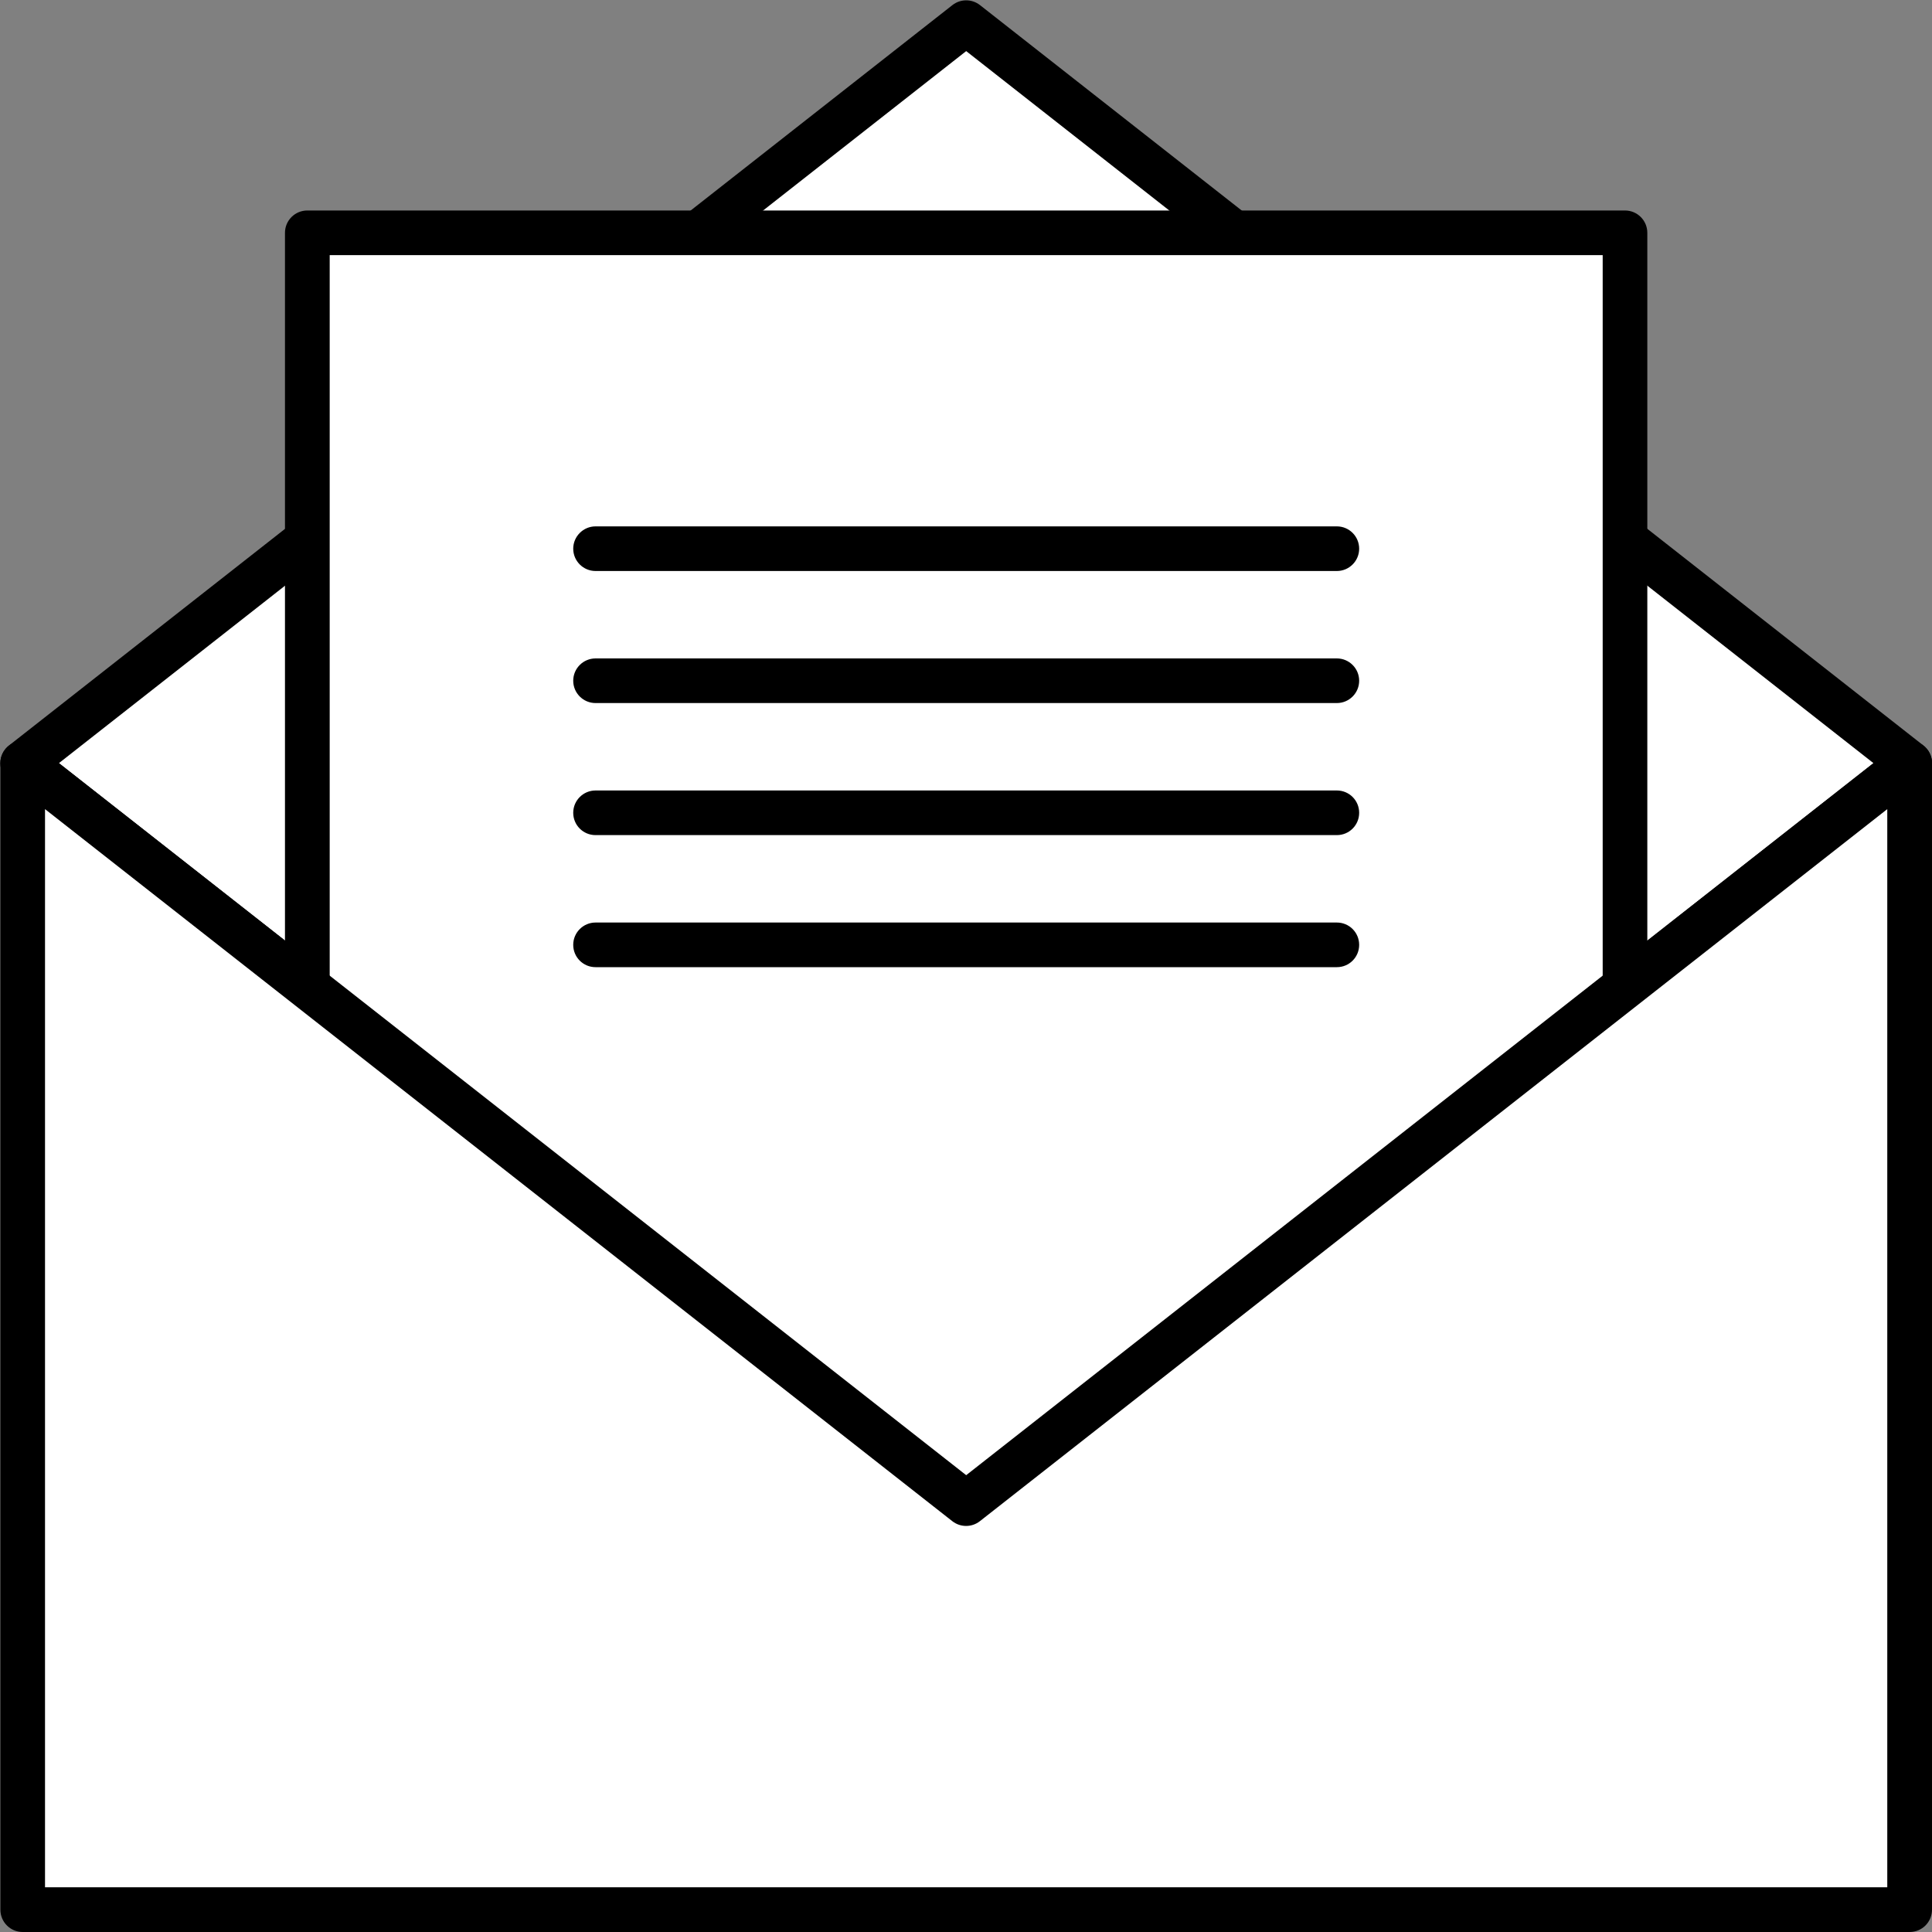
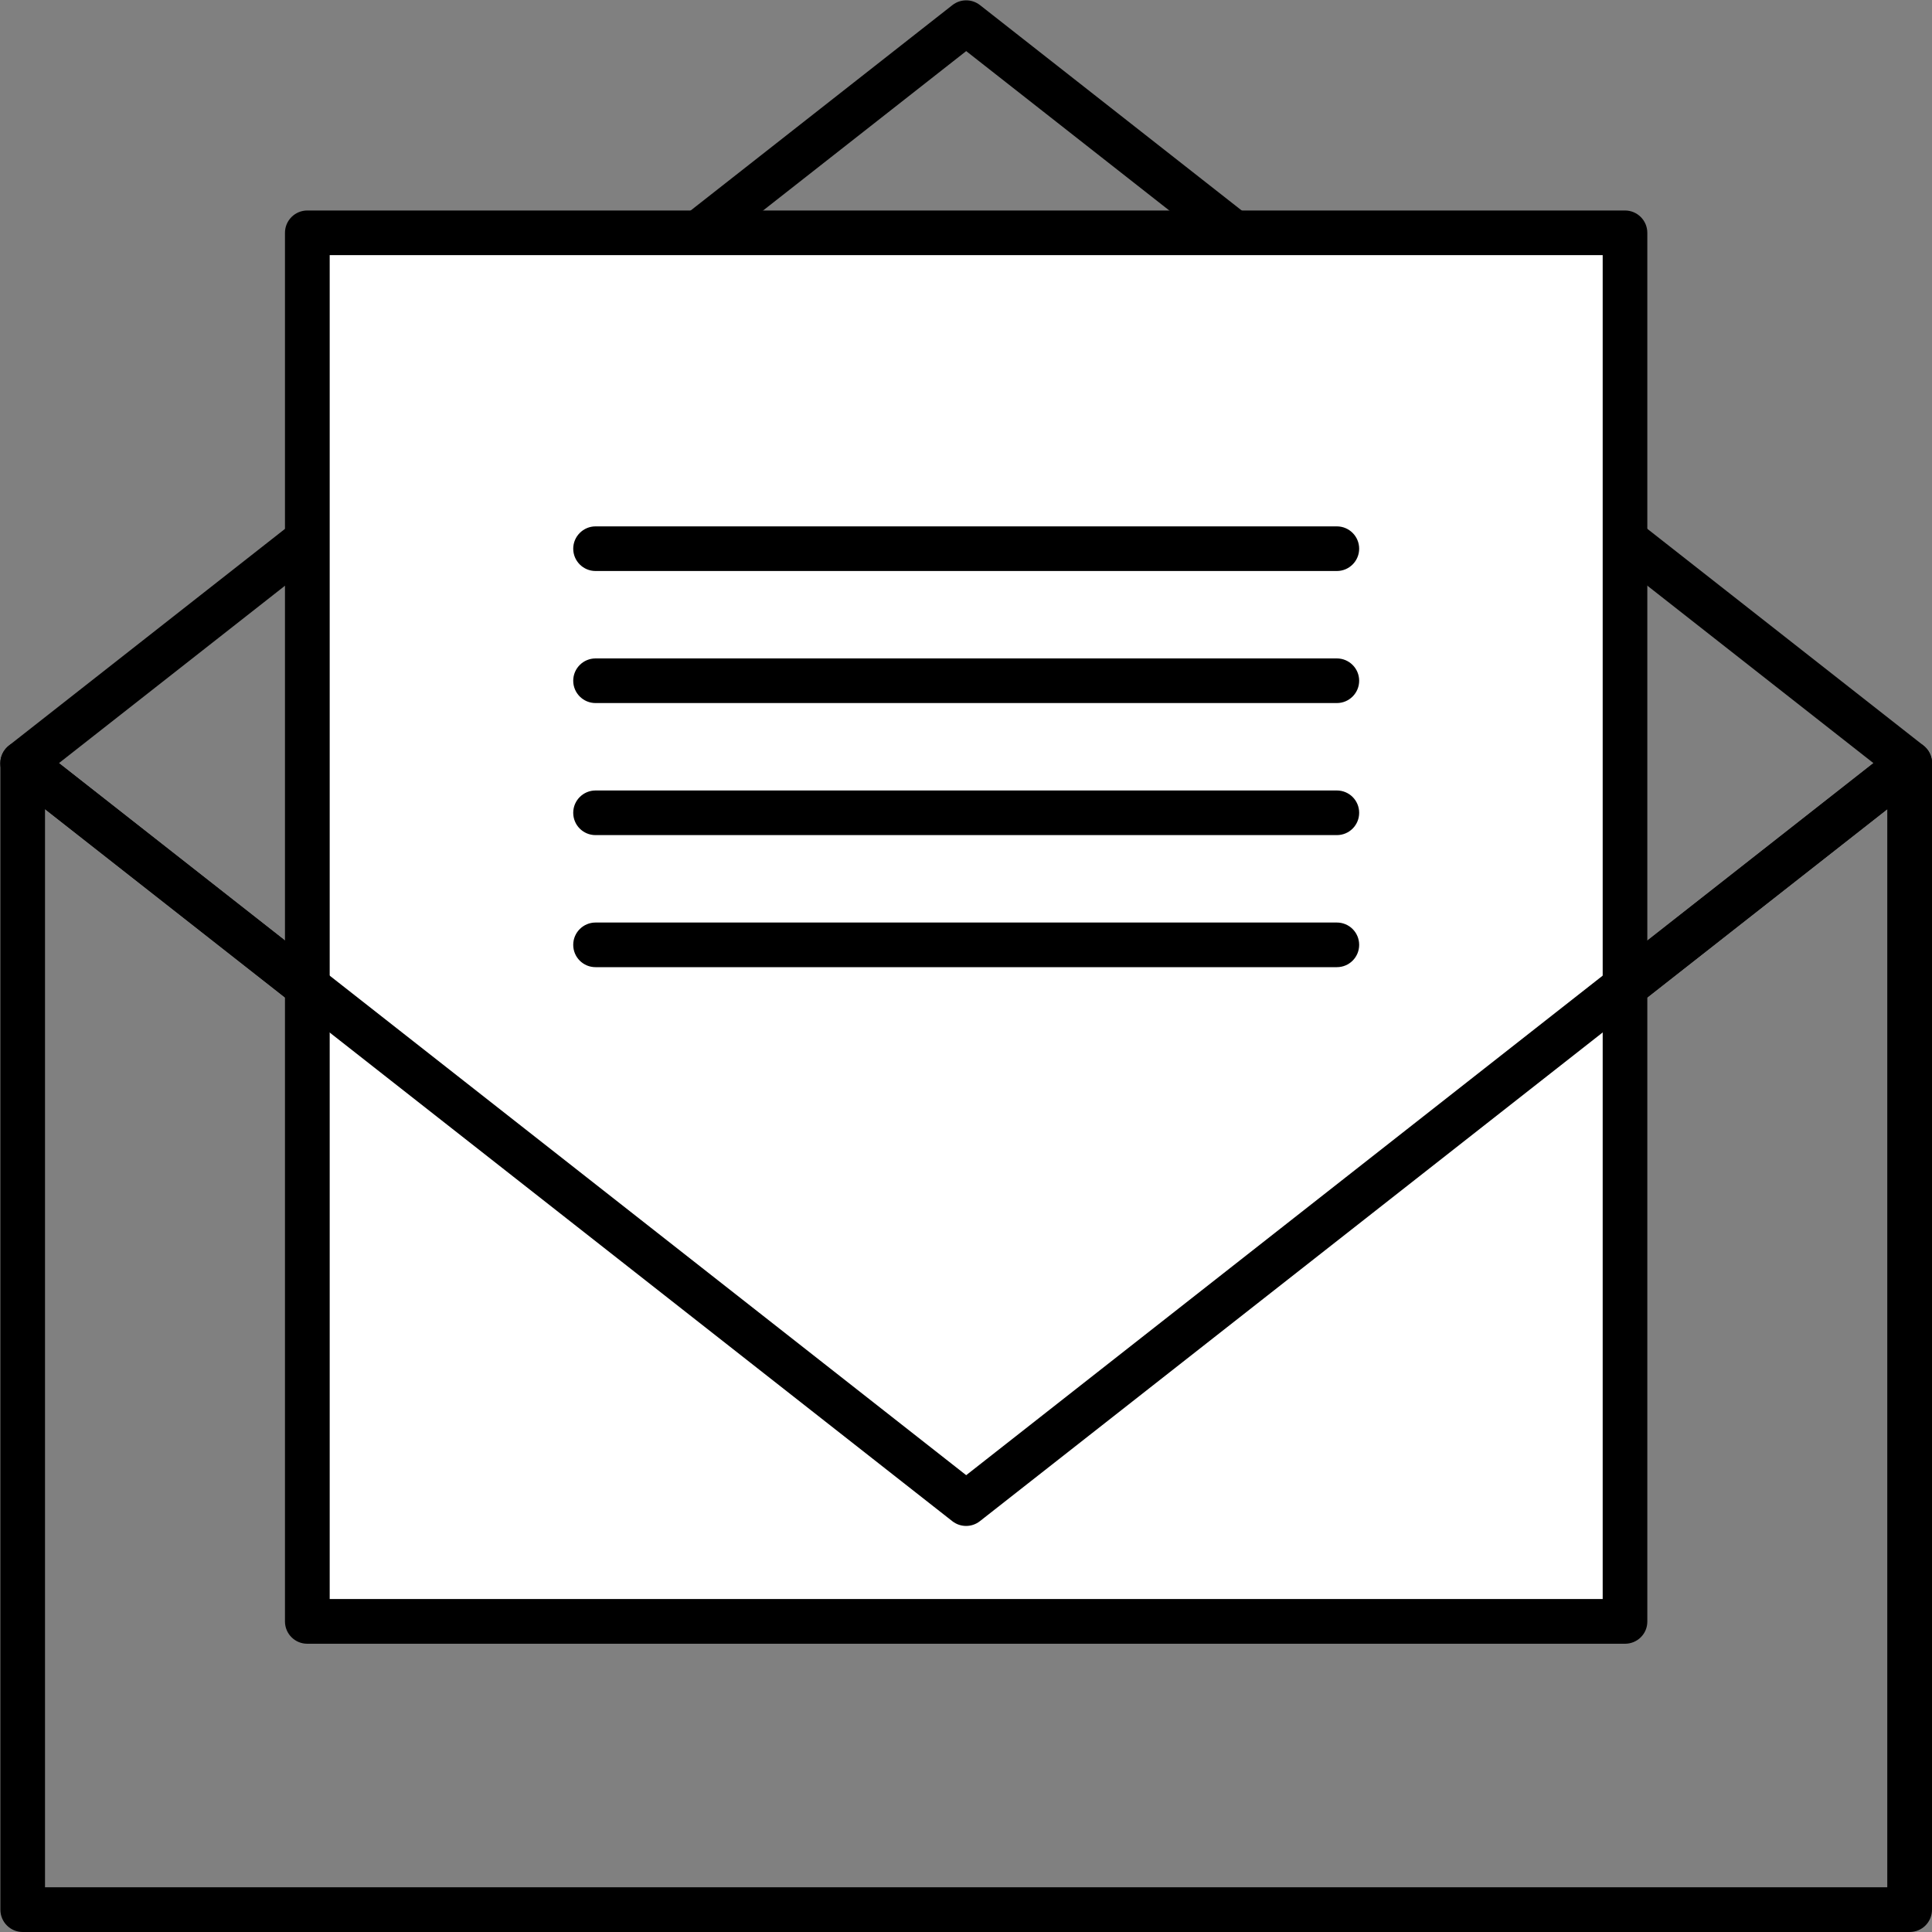
<svg xmlns="http://www.w3.org/2000/svg" version="1.1" id="Layer_1" x="0px" y="0px" viewBox="0 0 200 200" style="enable-background:new 0 0 200 200;" xml:space="preserve">
  <rect x="0" y="0" width="200" height="200" fill="#808080" stroke="none" />
  <style type="text/css">
	.st0{fill:#FFFFFF;}
</style>
  <g>
-     <polygon class="st0" points="100.02,2.35 2.35,79 100.02,155.65 197.69,79  " />
    <path d="M100.02,157.97c-0.51,0-1.01-0.16-1.43-0.49L0.92,80.82C0.36,80.38,0.03,79.71,0.03,79s0.33-1.38,0.89-1.82L98.59,0.53   c0.84-0.66,2.02-0.66,2.86,0l97.67,76.65c0.56,0.44,0.89,1.11,0.89,1.82s-0.33,1.38-0.89,1.82l-97.67,76.65   C101.03,157.8,100.52,157.97,100.02,157.97z M6.1,79l93.92,73.71L193.94,79L100.02,5.29L6.1,79z" />
  </g>
  <g>
    <rect x="31.81" y="24.1" class="st0" width="136.41" height="143.75" />
    <path d="M168.22,170.16H31.81c-1.28,0-2.31-1.03-2.31-2.31V24.1c0-1.28,1.04-2.31,2.31-2.31h136.41c1.28,0,2.31,1.04,2.31,2.31   v143.75C170.54,169.13,169.5,170.16,168.22,170.16z M34.13,165.53h131.78V26.41H34.13V165.53z" />
  </g>
  <g>
-     <polygon class="st0" points="197.69,79 100.02,155.65 2.35,79 2.35,79 2.35,197.69 197.69,197.69 197.69,79  " />
    <path d="M197.69,200H2.35c-1.28,0-2.31-1.03-2.31-2.31V79c0-0.89,0.51-1.69,1.3-2.08c0.8-0.39,1.75-0.29,2.44,0.26l96.24,75.53   l96.24-75.53c0.7-0.55,1.65-0.65,2.44-0.26c0.8,0.39,1.3,1.2,1.3,2.08v118.68C200,198.97,198.97,200,197.69,200z M4.66,195.37   h190.71V83.76l-93.93,73.71c-0.84,0.66-2.02,0.66-2.86,0L4.66,83.76V195.37z" />
  </g>
  <g>
    <line class="st0" x1="61.65" y1="56.79" x2="138.39" y2="56.79" />
    <path d="M138.39,59.11H61.65c-1.28,0-2.31-1.04-2.31-2.31s1.04-2.31,2.31-2.31h76.74c1.28,0,2.31,1.04,2.31,2.31   S139.67,59.11,138.39,59.11z" />
  </g>
  <g>
    <line class="st0" x1="61.65" y1="70.46" x2="138.39" y2="70.46" />
    <path d="M138.39,72.78H61.65c-1.28,0-2.31-1.04-2.31-2.31c0-1.28,1.04-2.31,2.31-2.31h76.74c1.28,0,2.31,1.04,2.31,2.31   C140.7,71.74,139.67,72.78,138.39,72.78z" />
  </g>
  <g>
    <line class="st0" x1="61.65" y1="84.14" x2="138.39" y2="84.14" />
    <path d="M138.39,86.45H61.65c-1.28,0-2.31-1.03-2.31-2.31c0-1.28,1.04-2.31,2.31-2.31h76.74c1.28,0,2.31,1.03,2.31,2.31   C140.7,85.42,139.67,86.45,138.39,86.45z" />
  </g>
  <g>
-     <line class="st0" x1="61.65" y1="97.81" x2="138.39" y2="97.81" />
    <path d="M138.39,100.12H61.65c-1.28,0-2.31-1.03-2.31-2.31c0-1.28,1.04-2.31,2.31-2.31h76.74c1.28,0,2.31,1.03,2.31,2.31   C140.7,99.09,139.67,100.12,138.39,100.12z" />
  </g>
</svg>